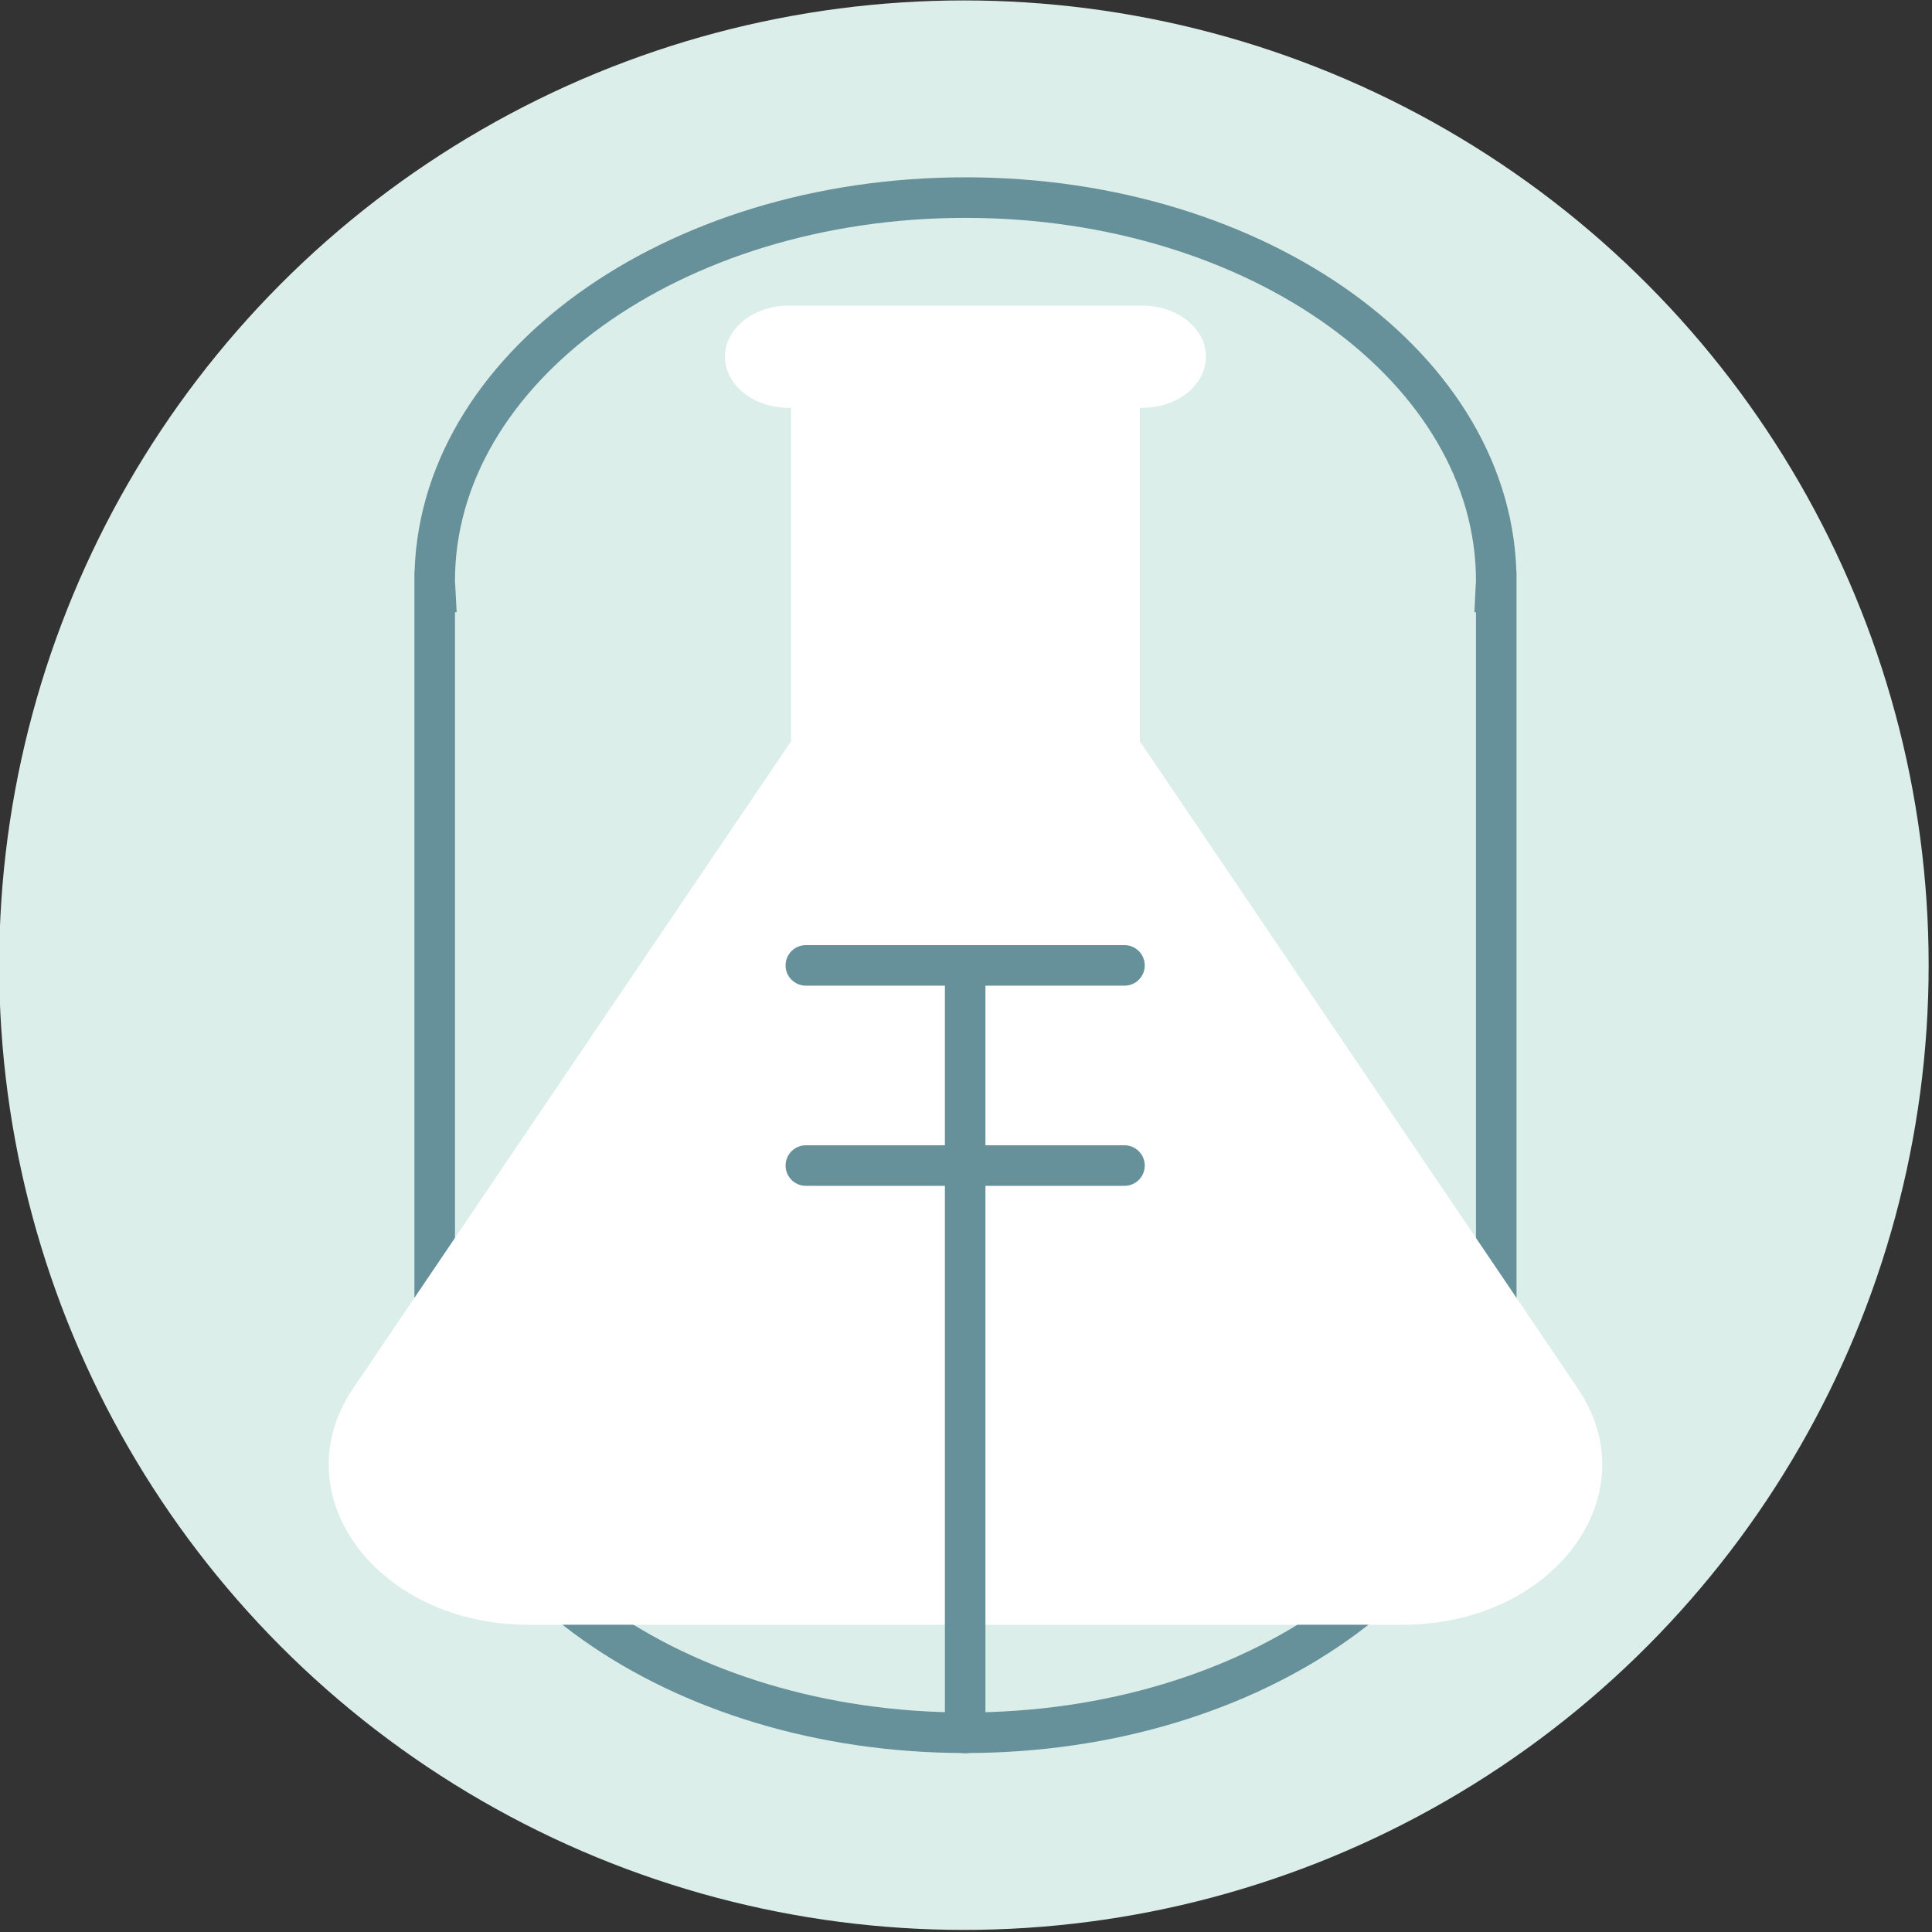
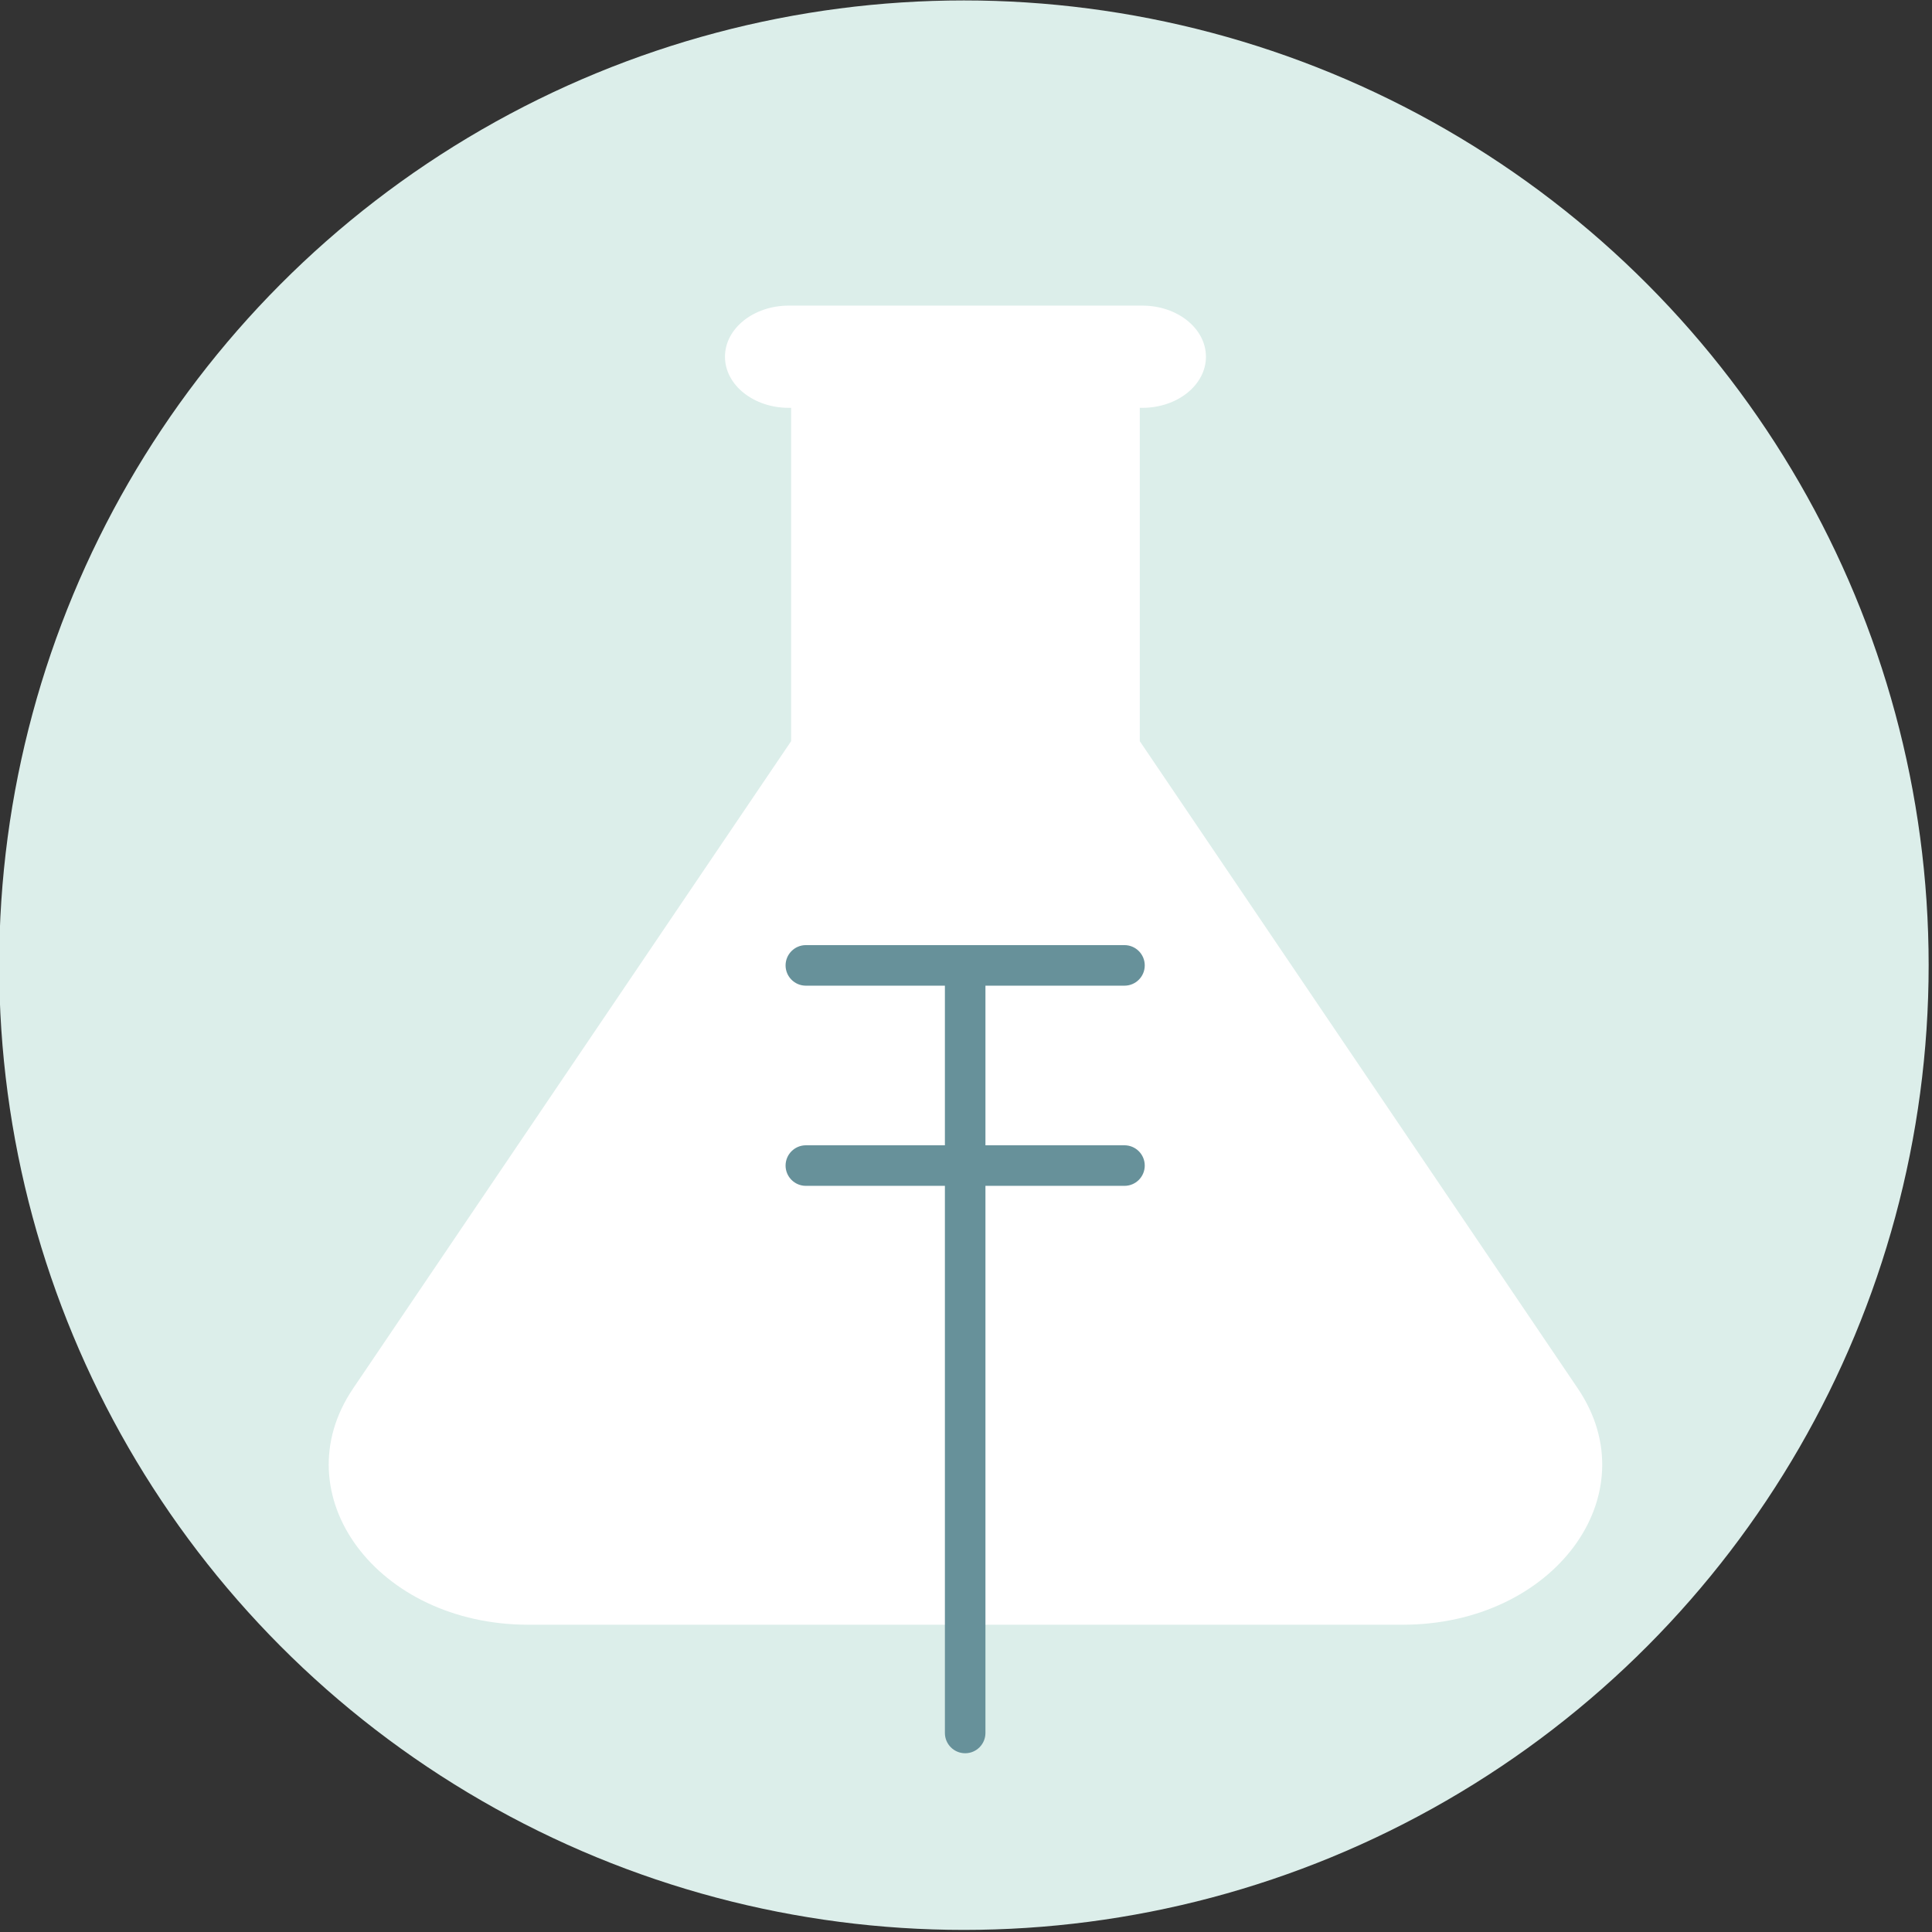
<svg xmlns="http://www.w3.org/2000/svg" xmlns:ns1="http://www.serif.com/" width="100%" height="100%" viewBox="0 0 397 397" xml:space="preserve" style="fill-rule:evenodd;clip-rule:evenodd;">
  <rect x="0" y="0" width="397" height="397" fill="#333333" stroke="none" />
  <g id="Bioprocess-technologies" ns1:id="Bioprocess technologies" transform="matrix(1,0,0,1,-1882.47,-1311.55)">
    <g transform="matrix(-4.167,0,0,4.167,4107.22,177.081)">
      <circle cx="486.364" cy="319.846" r="47.574" style="fill:rgb(220,238,234);" />
    </g>
    <g transform="matrix(4.167,0,0,4.167,54.183,177.079)">
-       <path d="M512.538,301.443L512.5,301.443C512.507,301.261 512.538,301.083 512.538,300.898C512.538,290.459 500.82,281.995 486.364,281.995C471.908,281.995 460.19,290.459 460.19,300.898C460.19,301.083 460.22,301.261 460.228,301.443L460.19,301.443L460.19,339.249L460.221,339.249C460.559,349.477 472.121,357.698 486.364,357.698C500.606,357.698 512.168,349.477 512.506,339.249L512.538,339.249L512.538,301.443Z" style="fill:none;fill-rule:nonzero;stroke:rgb(103,145,154);stroke-width:2px;" />
-     </g>
+       </g>
    <g transform="matrix(4.167,0,0,4.167,54.184,177.079)">
      <path d="M516.559,340.719L494.96,308.801L494.96,292.363L495.083,292.363C496.818,292.363 498.222,291.235 498.222,289.843C498.222,288.45 496.818,287.322 495.083,287.322L477.649,287.322C475.914,287.322 474.504,288.45 474.504,289.843C474.504,291.235 475.914,292.363 477.649,292.363L477.766,292.363L477.766,308.801L456.167,340.719C452.613,345.975 457.356,352.371 464.809,352.371L507.923,352.371C515.377,352.371 520.114,345.975 516.559,340.719Z" style="fill:white;" />
    </g>
    <g transform="matrix(0,4.167,4.167,0,826.864,-437.888)">
      <path d="M468.438,299.921L468.438,293.064C468.438,292.513 467.99,292.064 467.438,292.064C466.887,292.065 466.438,292.513 466.438,293.064L466.438,308.776C466.438,309.328 466.887,309.776 467.438,309.776C467.99,309.777 468.438,309.328 468.438,308.776L468.438,301.92L476.309,301.92L476.309,308.777C476.31,309.328 476.758,309.777 477.31,309.776C477.861,309.776 478.31,309.328 478.309,308.776L478.309,301.92L505.29,301.92C505.841,301.92 506.29,301.472 506.289,300.92C506.289,300.369 505.841,299.92 505.289,299.921L478.309,299.921L478.309,293.065C478.31,292.513 477.861,292.065 477.31,292.064C476.758,292.064 476.31,292.513 476.309,293.064L476.309,299.921L468.438,299.921Z" style="fill:rgb(103,145,154);" />
    </g>
  </g>
</svg>